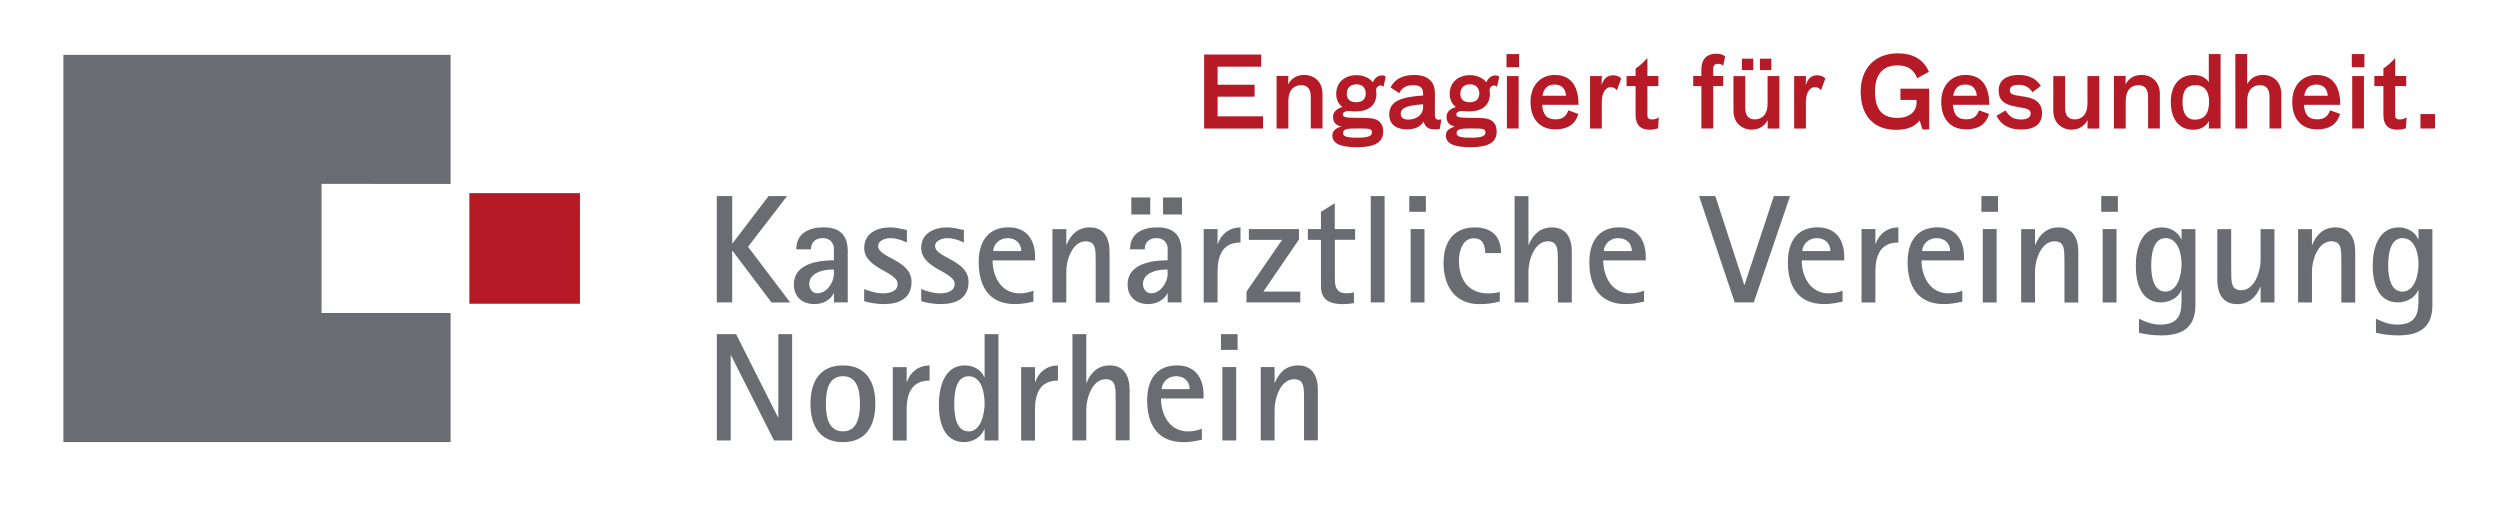
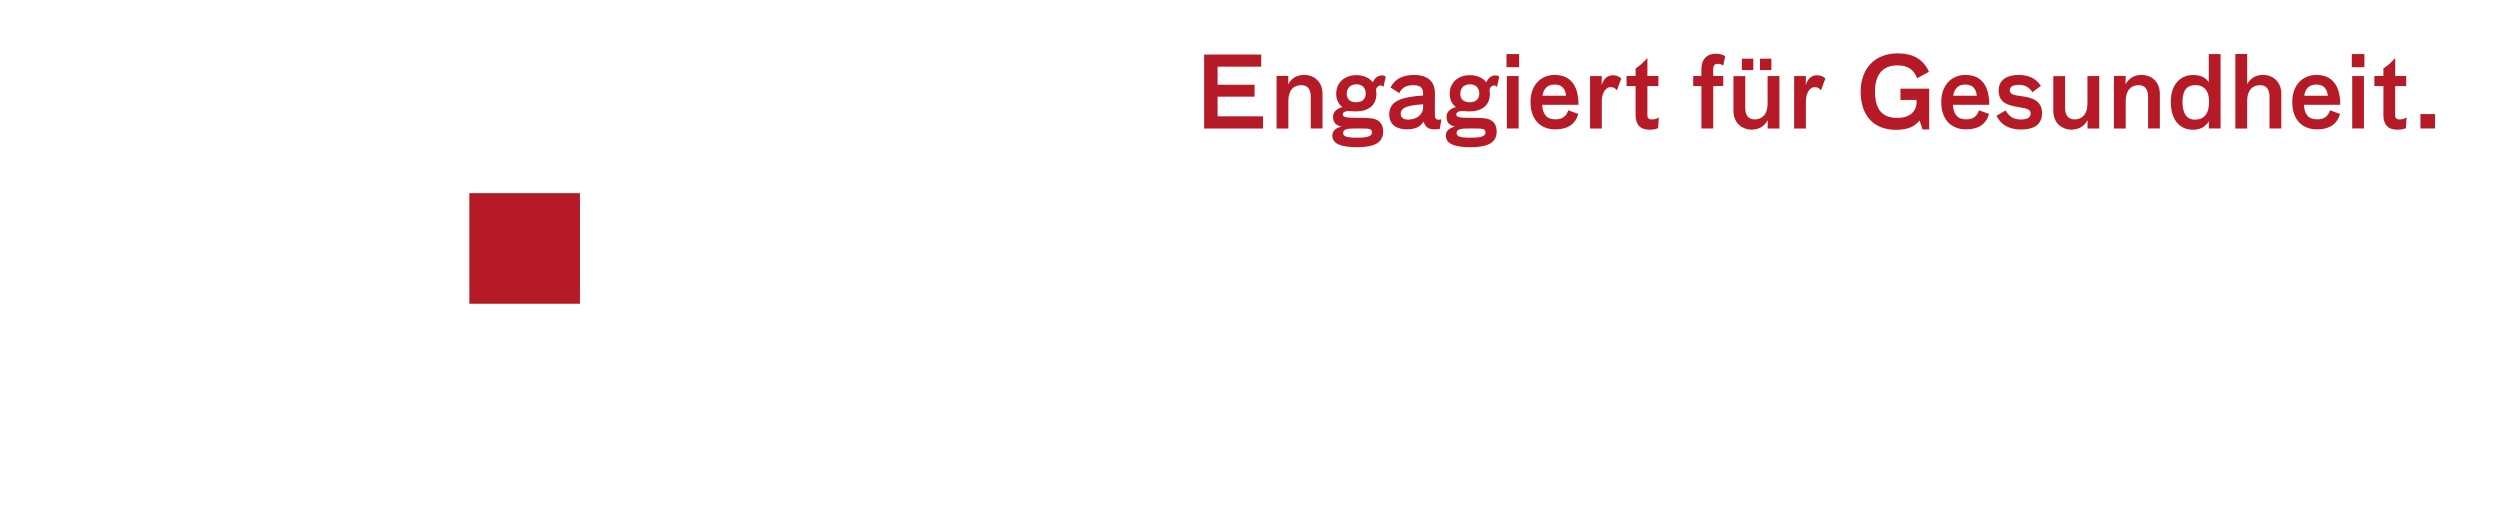
<svg xmlns="http://www.w3.org/2000/svg" preserveAspectRatio="xMinYMid meet" xml:space="preserve" viewBox="0 0 500 103">
  <path fill="#b51a26" d="M484.09 25.69H487v-2.87h-2.91v2.87zm-5.05-8.48h2.2V15.2h-2.2v-3.54h-.06c-.8.91-1.49 1.5-2.3 2.04v1.5h-1.81v2.01h1.81v5.83c0 1.98 1.04 2.9 2.75 2.9.83 0 1.35-.13 1.75-.31l.14-2.14h-.06c-.28.24-.73.4-1.38.4-.55 0-.85-.28-.85-.79v-5.89zm-8.68-3.77h2.52v-2.63h-2.52v2.63zm.08 12.25h2.35V15.21h-2.35v10.48zm-9.6-6.54c.26-1.55 1.08-2.24 2.46-2.24 1.41 0 2.14.84 2.26 2.24h-4.72zm-.06 1.81h7.27c0-4.28-1.96-5.97-4.75-5.97-2.83 0-4.85 2.08-4.85 5.38 0 3.66 2.08 5.5 4.93 5.5 2.83 0 4.12-1.31 4.63-3.08l-2-.73c-.41 1.22-1.18 1.81-2.55 1.81-1.8 0-2.55-.98-2.68-2.91m-13.71-10.15V25.7h2.36v-5.52c0-2.16 1.1-3.15 2.57-3.15 1.36 0 1.9.91 1.9 2.32v6.34h2.36v-6.9c0-2.79-2.08-3.81-3.59-3.81-1.85 0-2.73.95-3.24 1.85V10.8h-2.36zm-5.25 9.54c0 2.48-1.06 3.58-2.83 3.58-1.73 0-2.49-1.33-2.49-3.55 0-2.31.88-3.36 2.59-3.36 1.61-.01 2.73.99 2.73 3.33m-3.18 5.6c1.75 0 2.69-.94 3.16-1.75l-.04 1.49h2.36V10.81h-2.36v5.64c-.59-.88-1.51-1.45-3.12-1.45-2.61 0-4.48 1.94-4.48 5.35 0 3.46 1.63 5.6 4.48 5.6m-15.85-10.74V25.7h2.35v-5.52c0-2.16 1.1-3.15 2.57-3.15 1.36 0 1.91.91 1.91 2.32v6.34h2.35v-6.9c0-2.79-2.08-3.81-3.59-3.81-1.85 0-2.79.98-3.28 1.9l.04-1.69h-2.35zm-2.94 10.48V15.21h-2.36v5.52c0 2.16-1.1 3.15-2.57 3.15-1.35 0-1.9-.91-1.9-2.32v-6.34h-2.36v6.9c0 2.79 2.08 3.81 3.59 3.81 1.85 0 2.79-1.02 3.28-1.91l-.04 1.69h2.36zm-16.13-10.7c-2.22 0-3.99.92-3.99 3.09 0 2.53 1.87 2.98 3.97 3.34 1.73.29 2.43.43 2.43 1.3 0 .86-.86 1.18-1.98 1.18-1.63 0-2.41-.77-3.03-1.81l-1.81 1.06c.81 1.75 2.44 2.75 4.87 2.75 3.11 0 4.23-1.37 4.23-3.28 0-2.51-2.02-3.1-4.05-3.37-1.67-.22-2.4-.4-2.4-1.22 0-.66.55-1.06 1.87-1.06 1.16 0 2.06.51 2.65 1.48l1.69-1.28c-.91-1.39-2.31-2.18-4.45-2.18m-13.08 4.16c.26-1.55 1.08-2.24 2.46-2.24 1.41 0 2.14.84 2.26 2.24h-4.72zm-.06 1.81h7.27c0-4.28-1.96-5.97-4.75-5.97-2.83 0-4.85 2.08-4.85 5.38 0 3.66 2.08 5.5 4.93 5.5 2.83 0 4.12-1.31 4.63-3.08l-2.01-.73c-.41 1.22-1.17 1.81-2.55 1.81-1.78 0-2.53-.98-2.67-2.91m-6.66 3.13.59 1.81h1.32v-8.17h-5.74v2.26h3.22v.51c0 1.67-1.24 3.08-3.85 3.08-3.32 0-4.46-2.04-4.46-5.32 0-3.06 1.33-5.18 4.46-5.18 2.1 0 3.28.8 3.97 2.57l2.36-1.29c-1.1-2.49-3.22-3.69-6.24-3.69-4.69 0-7.42 3.18-7.42 7.63 0 4.48 2.28 7.67 7.13 7.67 2.29-.02 3.66-.65 4.66-1.88m-25.09-8.88V25.7h2.35v-5.38c0-1.48.59-2.89 1.79-2.89.65 0 .94.28 1.16.59h.08l.86-2.32c-.31-.33-.86-.65-1.65-.65-1.24 0-1.92.83-2.27 1.98l.04-1.82h-2.36zm-10.45-1.2h2.28v-2.28h-2.28v2.28zm3.61 0h2.28v-2.28h-2.28v2.28zm3.89 11.68V15.21h-2.36v5.52c0 2.16-1.1 3.15-2.57 3.15-1.35 0-1.9-.91-1.9-2.32v-6.34h-2.36v6.9c0 2.79 2.08 3.81 3.59 3.81 1.85 0 2.79-1.02 3.28-1.91l-.04 1.69h2.36zm-15.6-8.48v8.48h2.36v-8.48h2V15.2h-2v-1.48c0-.71.41-.96.96-.96.33 0 .75.12 1 .35h.05l.38-1.84c-.38-.32-.98-.53-1.83-.53-1.83 0-2.93 1.12-2.93 3.16v1.3h-1.63v2.01h1.64zm-10.8 0h2.2V15.2h-2.2v-3.54h-.06c-.81.91-1.49 1.5-2.3 2.04v1.5h-1.81v2.01h1.81v5.83c0 1.98 1.04 2.9 2.75 2.9.83 0 1.36-.13 1.75-.31l.14-2.14h-.06c-.27.24-.72.4-1.37.4-.55 0-.85-.28-.85-.79v-5.89zm-11.47-2V25.7h2.35v-5.38c0-1.48.59-2.89 1.79-2.89.65 0 .94.28 1.16.59h.08l.86-2.32c-.31-.33-.86-.65-1.65-.65-1.24 0-1.92.83-2.28 1.98l.04-1.82h-2.35zm-9.52 3.94c.26-1.55 1.08-2.24 2.46-2.24 1.41 0 2.14.84 2.26 2.24h-4.72zm-.06 1.81h7.27c0-4.28-1.96-5.97-4.75-5.97-2.83 0-4.85 2.08-4.85 5.38 0 3.66 2.09 5.5 4.93 5.5 2.83 0 4.13-1.31 4.63-3.08l-2-.73c-.41 1.22-1.18 1.81-2.55 1.81-1.8 0-2.55-.98-2.68-2.91m-7.13-7.52h2.52v-2.63h-2.52v2.63zm.08 12.25h2.35V15.21h-2.35v10.48zm-10.06.91c0-.75.75-.91 2.67-.91 1.47 0 2.34 0 2.75.16.26.1.35.41.35.67 0 .61-.61 1.02-2.85 1.02-2.29 0-2.92-.25-2.92-.94m2.69-9.74c1.28 0 1.85.86 1.85 1.84 0 1.02-.61 1.75-1.89 1.75-1.26 0-1.91-.61-1.91-1.71.01-1.05.62-1.88 1.95-1.88m3.26-.4c-.63-.84-1.85-1.43-3.26-1.43-2.38 0-4.07 1.46-4.07 3.75 0 1.14.45 2.04 1.24 2.63-1.16.33-1.87.98-1.87 1.94 0 1.1.53 1.73 1.69 1.95-1.06.31-1.83.8-1.83 1.79 0 1.69 1.75 2.35 4.95 2.35 3.56 0 5.21-.96 5.21-3.12 0-1.14-.41-1.86-1.17-2.29-.73-.42-1.87-.46-3.7-.46-2.59 0-3.2-.1-3.2-.71 0-.45.61-.66 1.18-.66s.63.08 1.45.08c2.46 0 4.09-1.2 4.09-3.5 0-.27-.06-.53-.06-.81 0-.45.45-.88.89-.88.23 0 .43.12.55.27h.04l.45-2.01c-.12-.13-.41-.27-.73-.27-.75.01-1.42.39-1.85 1.38m-12.65 4.4v.63c0 1.47-1.37 2.43-2.94 2.43-1 0-1.53-.39-1.53-1.16 0-1.41 1.79-1.7 4.47-1.9m0-1.76c-4.46.31-6.77 1.14-6.77 3.81 0 2.18 1.69 2.96 3.5 2.96 1.87 0 2.75-.61 3.38-1.55.26.94.86 1.55 2.06 1.55.39 0 .92-.04 1.16-.07l.33-1.92h-.04c-.63.16-1.26.07-1.26-.73V18.6c0-2.55-1.79-3.61-4.07-3.61-2.22 0-3.87.69-4.81 2.5l1.75 1.14c.55-1.18 1.51-1.59 2.81-1.59 1.18 0 1.96.35 1.96 1.61v.45zm-16 7.5c0-.75.74-.91 2.67-.91 1.47 0 2.34 0 2.75.16.25.1.35.41.35.67 0 .61-.61 1.02-2.85 1.02-2.29 0-2.92-.25-2.92-.94m2.69-9.74c1.28 0 1.84.86 1.84 1.84 0 1.02-.61 1.75-1.89 1.75-1.26 0-1.91-.61-1.91-1.71.01-1.05.63-1.88 1.96-1.88m3.26-.4c-.63-.84-1.84-1.43-3.26-1.43-2.38 0-4.07 1.46-4.07 3.75 0 1.14.46 2.04 1.24 2.63-1.16.33-1.87.98-1.87 1.94 0 1.1.53 1.73 1.69 1.95-1.06.31-1.83.8-1.83 1.79 0 1.69 1.75 2.35 4.95 2.35 3.55 0 5.21-.96 5.21-3.12 0-1.14-.41-1.86-1.18-2.29-.73-.42-1.87-.46-3.69-.46-2.59 0-3.2-.1-3.2-.71 0-.45.61-.66 1.18-.66s.63.08 1.45.08c2.46 0 4.09-1.2 4.09-3.5 0-.27-.06-.53-.06-.81 0-.45.46-.88.89-.88.23 0 .43.12.55.27h.04l.45-2.01c-.12-.13-.41-.27-.72-.27-.76.01-1.43.39-1.86 1.38m-19.25-1.25V25.7h2.35v-5.52c0-2.16 1.1-3.15 2.58-3.15 1.36 0 1.9.91 1.9 2.32v6.34h2.35v-6.9c0-2.79-2.08-3.81-3.59-3.81-1.85 0-2.79.98-3.28 1.9l.04-1.69h-2.35zm-11.8 4.12h7.4v-2.38h-7.4v-3.61h8.72v-2.43h-11.41V25.7h11.78v-2.43h-9.09v-3.94z" />
-   <path fill="#6a6c71" fill-rule="evenodd" d="M12.68 88.41V10.97h77.44v25.81H64.31V62.6h25.81v25.81z" clip-rule="evenodd" />
  <path fill="#b51a26" fill-rule="evenodd" d="M93.87 38.63h22.12v22.12H93.87z" clip-rule="evenodd" />
-   <path fill="#6a6c71" d="M263.57 88.09V77.92c0-2.55-1.02-4.84-3.94-4.84-2.34 0-3.82 1.39-4.65 3.48h-.06v-3.15h-2.77v14.67h2.77v-6.23c0-2.16 1.17-6.01 3.89-6.01 1.6 0 1.88 1.02 1.97 2.4.03.61.03 1.23.03 1.82v8.01h2.76zm-16.33-14.67h-2.77v14.67h2.77V73.42zm.28-6.59h-3.33v3.14h3.33v-3.14zm-9.58 11h-5.61c0-.3.09-.62.21-.89.49-1.11 1.51-1.7 2.71-1.7 1.55 0 2.69 1.02 2.69 2.59m2.77 1.85v-.71c0-3.39-1.69-5.89-5.3-5.89-4.22 0-5.98 2.99-5.98 6.97 0 4.83 2.06 8.38 7.27 8.38 1.26 0 2.44-.21 3.67-.49v-2.18c-.93.34-1.79.52-2.78.52-3.67 0-5.39-3.33-5.39-6.59h8.51zm-14.79 8.41V77.92c0-2.55-1.02-4.84-3.95-4.84-2.34 0-3.82 1.39-4.65 3.48h-.06v-9.74h-2.77v21.26h2.77v-6.23c0-2.16 1.17-6.01 3.88-6.01 1.6 0 1.88 1.02 1.97 2.4.03.61.03 1.23.03 1.82v8.01h2.78zm-14.33-11.98v-3.02c-2.15 0-3.85 1.27-4.53 3.3H207v-2.96h-2.77V88.1H207v-6.23c0-3.18 1.04-5.76 4.59-5.76m-14.67 4.62c0 1.88-.68 5.55-3.17 5.55-2.68 0-2.9-3.58-2.9-5.51 0-1.91.24-5.52 2.86-5.52 2.69-.01 3.21 3.44 3.21 5.48m2.77 7.36V66.83h-2.77v8.62h-.06c-.62-1.57-2.28-2.37-3.91-2.37-4.19 0-5.18 4.6-5.18 7.92 0 3.3.95 7.42 5.02 7.42 1.7 0 3.45-.92 4.07-2.58h.06v2.25h2.77zm-13.77-11.98v-3.02c-2.16 0-3.85 1.27-4.53 3.3h-.06v-2.96h-2.77V88.1h2.77v-6.23c0-3.18 1.04-5.76 4.59-5.76m-13.93 4.65c0 2.31-.4 5.51-3.39 5.51-3.05 0-3.42-3.17-3.42-5.51 0-2.37.37-5.52 3.42-5.52 3.02 0 3.39 3.21 3.39 5.52m3.08 0c0-4.28-1.75-7.68-6.47-7.68s-6.51 3.36-6.51 7.68c0 4.28 1.79 7.67 6.51 7.67 4.68 0 6.47-3.42 6.47-7.67m-16.64 7.33V66.83h-2.77v16.64h-.06l-8.38-16.64h-3.85v21.26h2.77V71.05h.06l8.6 17.04h3.63zM483.7 52.81c0 1.97-.67 5.51-3.24 5.51-2.49 0-2.83-3.39-2.83-5.24 0-1.88.31-5.46 2.87-5.46 2.53.01 3.2 3.19 3.2 5.19m2.78 8.26V45.82h-2.78v2.03h-.06c-.62-1.51-2.28-2.37-3.86-2.37-4.16 0-5.24 4.28-5.24 7.67 0 3.33.99 7.33 5.05 7.33 1.6 0 3.48-.86 4.04-2.49h.06v2.28c0 3.02-.95 4.65-4.28 4.65-1.51 0-2.9-.52-4.22-1.17v2.8c1.48.37 2.99.53 4.5.53 4.14 0 6.79-1.57 6.79-6.01m-15.44-.59V50.31c0-2.56-1.02-4.83-3.94-4.83-2.34 0-3.82 1.39-4.65 3.48h-.06v-3.14h-2.77v14.67h2.77v-6.22c0-2.16 1.17-6.01 3.88-6.01 1.6 0 1.88 1.02 1.97 2.41.03.61.03 1.23.03 1.82v8.01h2.77zm-16.15 0V45.82h-2.77v6.22c0 2.16-1.17 6.01-3.88 6.01-1.6 0-1.88-1.02-1.97-2.4-.03-.62-.03-1.2-.03-1.82v-8.01h-2.78v10.17c0 2.56 1.02 4.84 3.95 4.84 2.31 0 3.88-1.39 4.65-3.48h.06v3.14h2.77zm-18.58-7.67c0 1.97-.68 5.51-3.24 5.51-2.5 0-2.83-3.39-2.83-5.24 0-1.88.31-5.46 2.86-5.46 2.53.01 3.21 3.19 3.21 5.19m2.77 8.26V45.82h-2.77v2.03h-.06c-.62-1.51-2.28-2.37-3.85-2.37-4.16 0-5.24 4.28-5.24 7.67 0 3.33.99 7.33 5.05 7.33 1.6 0 3.48-.86 4.04-2.49h.06v2.28c0 3.02-.96 4.65-4.29 4.65-1.51 0-2.89-.52-4.22-1.17v2.8c1.48.37 2.99.53 4.5.53 4.14 0 6.78-1.57 6.78-6.01m-15.77-15.25h-2.77v14.67h2.77V45.82zm.27-6.6h-3.33v3.14h3.33v-3.14zm-7.92 21.26V50.31c0-2.56-1.02-4.83-3.94-4.83-2.34 0-3.82 1.39-4.65 3.48H407v-3.14h-2.77v14.67H407v-6.22c0-2.16 1.17-6.01 3.89-6.01 1.6 0 1.88 1.02 1.97 2.41.03.61.03 1.23.03 1.82v8.01h2.77zm-16.33-14.66h-2.77v14.67h2.77V45.82zm.28-6.6h-3.33v3.14h3.33v-3.14zm-9.58 11h-5.61c0-.31.09-.62.21-.89.49-1.11 1.51-1.7 2.71-1.7 1.54 0 2.69 1.02 2.69 2.59m2.77 1.85v-.71c0-3.39-1.69-5.89-5.3-5.89-4.22 0-5.98 2.99-5.98 6.97 0 4.83 2.07 8.38 7.27 8.38 1.26 0 2.43-.22 3.67-.49v-2.18c-.92.33-1.79.52-2.77.52-3.67 0-5.39-3.33-5.39-6.59h8.5zm-13.13-3.57v-3.02c-2.16 0-3.85 1.26-4.53 3.3h-.06v-2.96h-2.77v14.67h2.77v-6.22c0-3.19 1.05-5.77 4.59-5.77m-13.59 1.72h-5.61c0-.31.09-.62.22-.89.49-1.11 1.51-1.7 2.71-1.7 1.54 0 2.68 1.02 2.68 2.59m2.77 1.85v-.71c0-3.39-1.69-5.89-5.3-5.89-4.22 0-5.98 2.99-5.98 6.97 0 4.83 2.06 8.38 7.27 8.38 1.26 0 2.43-.22 3.67-.49v-2.18c-.92.33-1.79.52-2.77.52-3.67 0-5.39-3.33-5.39-6.59h8.5zm-10.84-12.85h-3.24l-5.86 17.75h-.06l-5.79-17.75h-3.24l7.12 21.26h3.82l7.25-21.26zm-31.64 11h-5.61c0-.31.09-.62.21-.89.49-1.11 1.51-1.7 2.71-1.7 1.56 0 2.69 1.02 2.69 2.59m2.78 1.85v-.71c0-3.39-1.7-5.89-5.3-5.89-4.22 0-5.98 2.99-5.98 6.97 0 4.83 2.06 8.38 7.27 8.38 1.26 0 2.43-.22 3.67-.49v-2.18c-.92.33-1.79.52-2.77.52-3.67 0-5.39-3.33-5.39-6.59h8.5zm-14.79 8.41V50.31c0-2.56-1.02-4.83-3.95-4.83-2.34 0-3.82 1.39-4.66 3.48h-.06v-9.73h-2.77v21.26h2.77v-6.22c0-2.16 1.17-6.01 3.88-6.01 1.6 0 1.88 1.02 1.97 2.41.03.61.03 1.23.03 1.82v8.01h2.79zm-14.15-9.89c0-3.33-1.91-5.11-5.24-5.11-4.4 0-6.26 3.08-6.26 7.15 0 4.53 2.25 8.2 7.18 8.2 1.39 0 2.74-.15 4.07-.55v-1.91c-.77.25-1.54.31-2.34.31-4.01 0-5.83-2.87-5.83-6.56 0-1.85.68-4.47 2.99-4.47 1.79 0 2.25 1.45 2.25 2.96h3.18zm-15.31-4.77h-2.77v14.67h2.77V45.82zm.28-6.6h-3.33v3.14h3.33v-3.14zm-8.26 0h-2.77v21.26h2.77V39.22zm-5.89 8.75v-2.15h-4.07v-5.18l-2.77 1.73v3.45h-2.62v2.15h2.62v9.28c0 2.81 1.85 3.58 4.41 3.58.74 0 1.48-.06 2.19-.22v-2.16c-.46.15-.99.21-1.48.21-1.94 0-2.34-1.2-2.34-2.87v-7.83h4.06zm-10.97 12.51v-2.16h-7.39l7.12-10.41v-2.09h-10.02v2.15h6.65l-7.12 10.35v2.16h10.76zM248.1 48.5v-3.02c-2.16 0-3.85 1.26-4.53 3.3h-.06v-2.96h-2.77v14.67h2.77v-6.22c0-3.19 1.05-5.77 4.59-5.77m-14.57 6.25c0 1.76-1.42 3.91-3.33 3.91-1.02 0-1.61-.95-1.61-1.88 0-2.13 2.65-2.86 4.38-2.86h.55v.83zm2.77 5.73V50.19c0-3.15-1.6-4.72-4.81-4.72-2.93 0-5.48 1.14-5.48 4.4h2.93c0-1.42.92-2.25 2.34-2.25.99 0 1.79.43 2.13 1.39.06.19.12.31.12.49v2.56c-3.17 0-8.01.68-8.01 4.81 0 2.53 1.69 3.95 4.16 3.95 1.51 0 3.14-.74 3.79-2.16h.06v1.82h2.77zm-6.25-20.98h-3.79v3.39h3.79V39.5zm6.35 0h-3.79v3.39h3.79V39.5zm-14.49 20.98V50.31c0-2.56-1.02-4.83-3.94-4.83-2.35 0-3.82 1.39-4.65 3.48h-.06v-3.14h-2.77v14.67h2.77v-6.22c0-2.16 1.17-6.01 3.88-6.01 1.61 0 1.88 1.02 1.97 2.41.03.61.03 1.23.03 1.82v8.01h2.77zm-17.66-10.26h-5.61c0-.31.09-.62.21-.89.49-1.11 1.51-1.7 2.71-1.7 1.55 0 2.69 1.02 2.69 2.59m2.77 1.85v-.71c0-3.39-1.69-5.89-5.3-5.89-4.22 0-5.98 2.99-5.98 6.97 0 4.83 2.06 8.38 7.27 8.38 1.26 0 2.44-.22 3.67-.49v-2.18c-.92.33-1.79.52-2.77.52-3.67 0-5.39-3.33-5.39-6.59h8.5zm-13.31 4.31c0-4.43-6.69-4.77-6.69-7.18 0-1.11 1.51-1.57 2.4-1.57 1.2 0 2.28.37 3.36.87V46c-1.14-.21-2.16-.52-3.33-.52-2.59 0-5.21 1.14-5.21 4.1 0 4.19 6.69 4.74 6.69 7.21 0 1.57-1.76 1.88-2.99 1.88-1.11 0-2.65-.4-3.7-.86v2.43c1.29.37 2.59.58 3.95.58 2.97 0 5.52-1.11 5.52-4.44m-11.4 0c0-4.43-6.69-4.77-6.69-7.18 0-1.11 1.51-1.57 2.4-1.57 1.2 0 2.28.37 3.36.87V46c-1.14-.21-2.16-.52-3.33-.52-2.59 0-5.21 1.14-5.21 4.1 0 4.19 6.69 4.74 6.69 7.21 0 1.57-1.76 1.88-2.99 1.88-1.11 0-2.65-.4-3.7-.86v2.43c1.29.37 2.59.58 3.94.58 2.98 0 5.53-1.11 5.53-4.44m-15.53-1.63c0 1.76-1.42 3.91-3.33 3.91-1.02 0-1.6-.95-1.6-1.88 0-2.13 2.65-2.86 4.37-2.86h.56v.83zm2.77 5.73V50.19c0-3.15-1.6-4.72-4.81-4.72-2.92 0-5.48 1.14-5.48 4.4h2.93c0-1.42.92-2.25 2.34-2.25.99 0 1.79.43 2.13 1.39.06.19.12.31.12.49v2.56c-3.17 0-8.01.68-8.01 4.81 0 2.53 1.7 3.95 4.17 3.95 1.51 0 3.14-.74 3.79-2.16h.06v1.82h2.76zm-11.52 0-8.42-11.12 7.8-10.14h-3.7l-7.21 9.46h-.06v-9.46h-3.08v21.26h3.08V50.16h.06l7.8 10.33h3.73z" />
</svg>